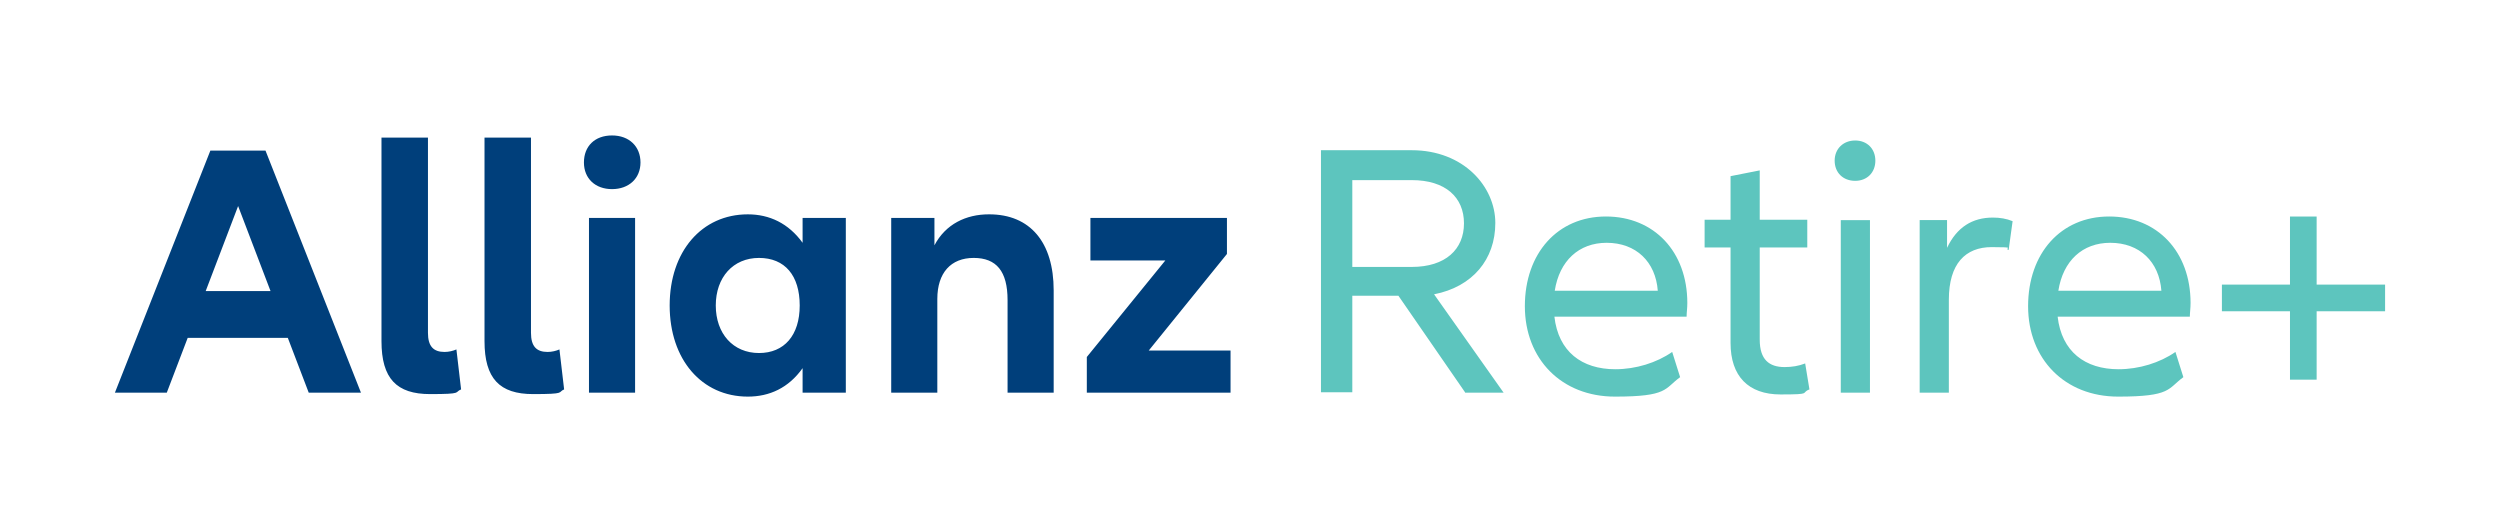
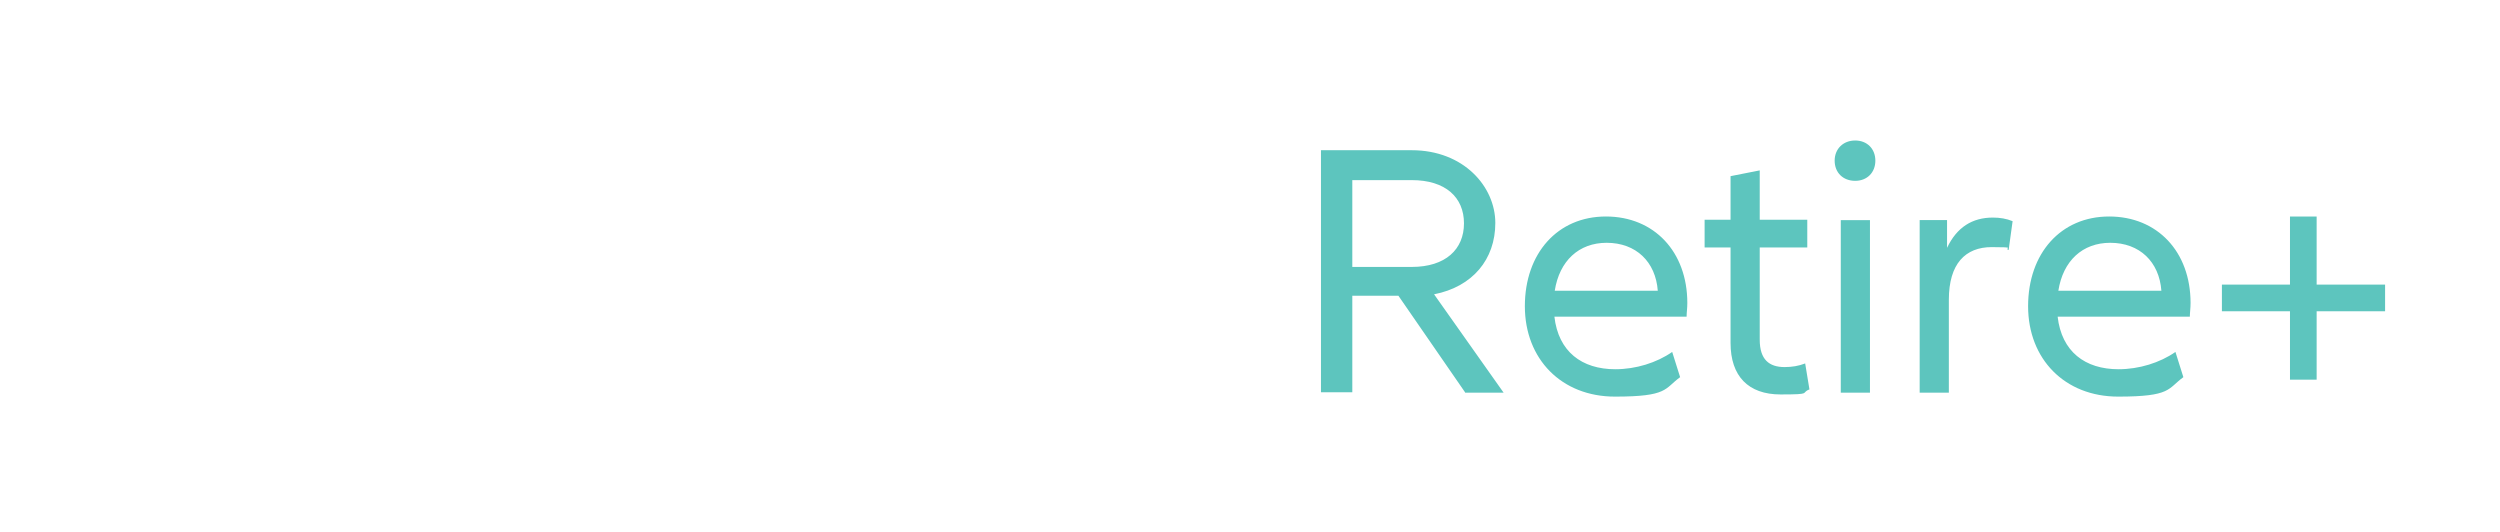
<svg xmlns="http://www.w3.org/2000/svg" id="Layer_1" version="1.1" viewBox="0 0 694 147.8">
  <defs>
    <style>
      .st0 {
        fill: #5dc5be;
      }

      .st1 {
        fill: #003f7b;
      }
    </style>
  </defs>
  <path class="st0" d="M662.1,79h-19v-18.9h-7.4v18.9h-18.9v7.4h18.9v19h7.4v-19h19v-7.4ZM585.8,67.4c8.2,0,13.6,5.3,14.2,13.3h-28.6c1.3-8.3,6.7-13.3,14.4-13.3M608.1,84.1c0-14.2-9.2-24-22.6-24s-22.5,10.2-22.5,24.9,10.2,25.1,25,25.1,13.7-2.2,18.1-5.4l-2.2-7c-4.3,3-10.1,4.8-15.8,4.8-9.3,0-15.8-4.9-16.9-14.6h36.7c0-1.1.2-2.3.2-3.8M553.2,60.4c-5.7,0-10,2.7-12.7,8.4v-7.7h-7.6v47.9h8.1v-25.8c0-10,4.6-14.6,11.9-14.6s3.2.3,4.7.8l1.1-8c-1.7-.7-3.5-1-5.5-1M511,109h8.1v-47.9h-8.1v47.9ZM515,50.2c3.3,0,5.6-2.3,5.6-5.6s-2.3-5.6-5.6-5.6-5.7,2.3-5.7,5.6,2.3,5.6,5.7,5.6M501.1,100.9c-1.8.7-3.7,1-5.7,1-4.3,0-6.9-2.1-6.9-7.6v-25.6h13.2v-7.7h-13.2v-13.7l-8.1,1.6v12.1h-7.2v7.7h7.2v26.5c0,9.2,4.9,14.3,13.9,14.3s5.4-.4,8-1.4l-1.2-7.3ZM446,67.4c8.2,0,13.6,5.3,14.2,13.3h-28.6c1.3-8.3,6.7-13.3,14.4-13.3M468.4,84.1c0-14.2-9.2-24-22.6-24s-22.5,10.2-22.5,24.9,10.2,25.1,25,25.1,13.7-2.2,18.1-5.4l-2.2-7c-4.3,3-10.1,4.8-15.8,4.8-9.3,0-15.8-4.9-16.9-14.6h36.7c0-1.1.2-2.3.2-3.8M375.4,50h16.5c9.4,0,14.5,4.8,14.5,12s-5.1,12.1-14.5,12.1h-16.5v-24.1ZM406.7,109h10.7l-19.3-27.3c10.7-2.1,17-9.7,17-19.8s-8.8-20.2-23.2-20.2h-25.2v67.2h8.7v-26.8h12.8l18.5,26.8Z" />
-   <path class="st1" d="M318.9,97.3l21.7-26.8v-10h-37.9v11.8h20.8l-21.8,26.8v9.9h39.9v-11.7h-22.7ZM274.5,59.5c-6.3,0-12,2.7-15.1,8.6v-7.6h-12v48.5h12.8v-26c0-7.3,3.8-11.4,10.1-11.4s9.4,3.7,9.4,11.7v25.7h12.8v-28.4c0-13.3-6.5-21.1-17.9-21.1M210.7,98c-7.2,0-12-5.4-12-13.2s4.8-13.2,12-13.2,11.3,4.9,11.3,13.2-4.3,13.2-11.3,13.2M207.6,110.1c6,0,11.3-2.4,15.2-7.9v6.8h12v-48.5h-12v6.9c-3.9-5.4-9.2-7.9-15.2-7.9-12.8,0-21.7,10.3-21.7,25.3s8.9,25.3,21.7,25.3M163.5,109h12.8v-48.5h-12.8v48.5ZM169.9,52.5c4.7,0,7.9-3,7.9-7.4s-3.1-7.5-7.9-7.5-7.8,3-7.8,7.5,3.2,7.4,7.8,7.4M134.5,38.2v56.5c0,10.4,4.2,14.7,13.5,14.7s6.7-.5,8.6-1.3l-1.3-11.1c-.9.4-2.1.7-3.3.7-3.1,0-4.6-1.6-4.6-5.3v-54.2h-12.8ZM105.9,38.2v56.5c0,10.4,4.2,14.7,13.5,14.7s6.6-.5,8.6-1.3l-1.3-11.1c-.9.4-2.1.7-3.3.7-3.1,0-4.6-1.6-4.6-5.3v-54.2h-12.8ZM57.1,80.8l9-23.6,9,23.6h-17.9ZM85.8,109h14.4l-26.5-67.2h-15.3l-26.5,67.2h14.4l5.8-15.2h27.8l5.8,15.2Z" />
</svg>